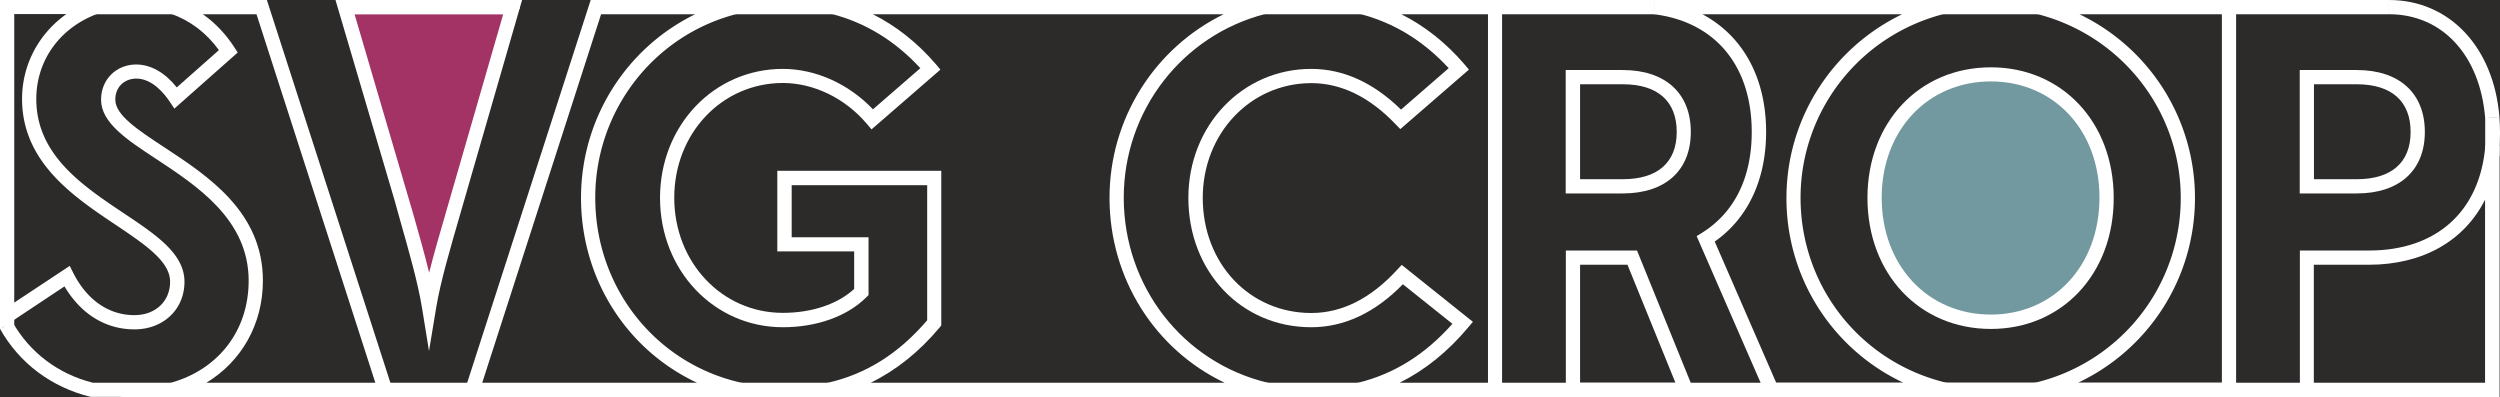
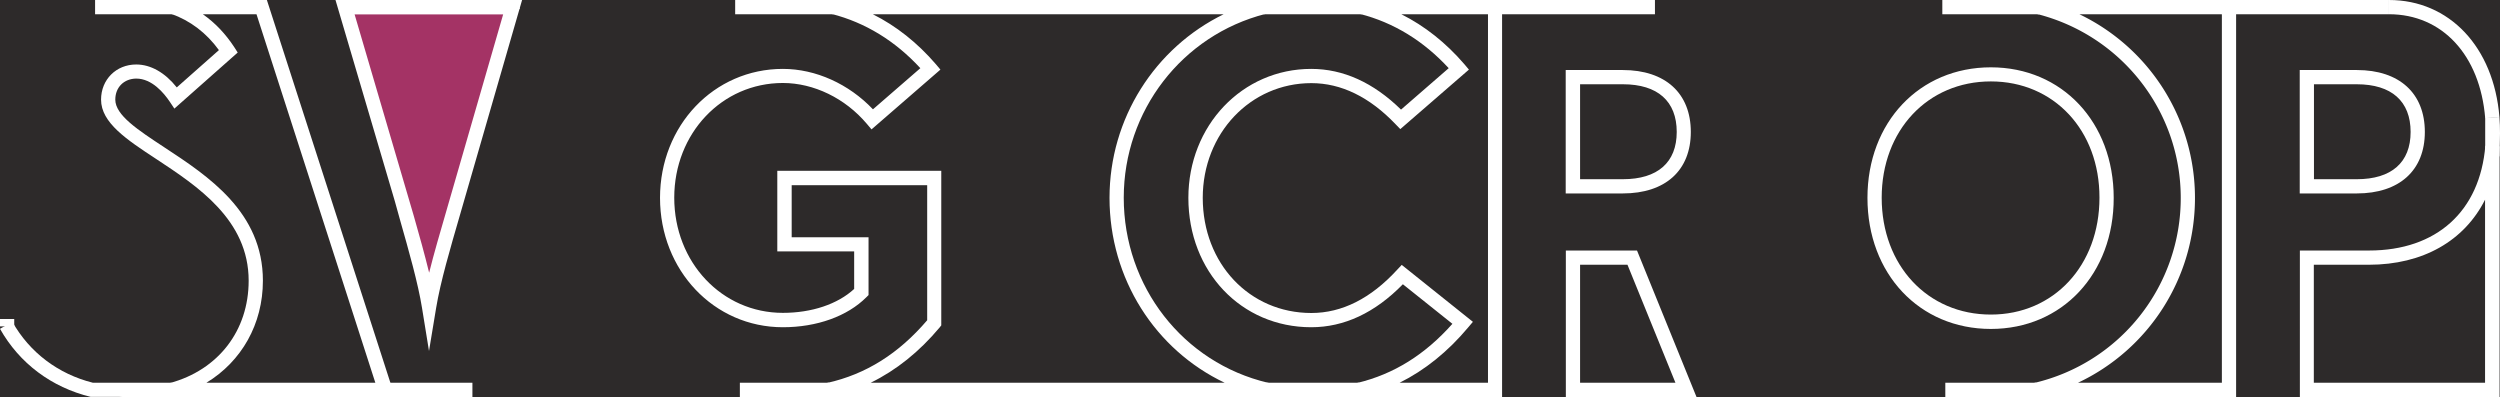
<svg xmlns="http://www.w3.org/2000/svg" viewBox="0 0 175.64 27.89" width="1500" height="238.19">
  <SCRIPT id="allow-copy_script" />
  <style>.st0{fill:#fff}</style>
  <rect x="0" y="0" width="175.64" height="27.89" fill="#2d2a2a" />
  <path class="st0" d="M105.53 27.89H91.28l4.09-.99c2.56-.62 4.74-1.98 6.67-4.15l-3.48-2.78c-1.96 2.01-4.13 3.02-6.44 3.02-4.92 0-8.63-3.91-8.63-9.09 0-5.08 3.79-9.06 8.63-9.06 2.25 0 4.37.96 6.31 2.86l3.35-2.91c-1.77-1.92-3.86-3.2-6.23-3.81L91.69 0h13.84v27.89zm-7.2-1h6.21V1h-6.09c1.64.82 3.13 2 4.43 3.51l.32.38-4.82 4.18-.33-.34c-1.83-1.92-3.83-2.89-5.92-2.89-4.28 0-7.63 3.54-7.63 8.06 0 4.61 3.28 8.09 7.63 8.09 2.15 0 4.18-1.02 6.03-3.04l.32-.34 5 4-.33.39c-1.43 1.71-3.05 3.01-4.82 3.89z" />
  <path class="st0" d="M93.24 27.89H53.76l4.36-.99c2.72-.61 5.01-2.05 7.02-4.4v-9.49h-9.52v3.66h5.4v4.06l-.15.15c-1.34 1.34-3.48 2.11-5.87 2.11-4.84 0-8.63-4-8.63-9.09 0-5.08 3.79-9.06 8.63-9.06 2.31 0 4.64 1.06 6.33 2.84l3.33-2.89c-1.77-1.92-3.86-3.2-6.23-3.81L54.58 0h38.16L88.9.98c-5.86 1.5-9.95 6.81-9.95 12.91 0 6.24 4.17 11.59 10.13 13l4.16 1zm-32.07-1h24.87c-4.88-2.32-8.09-7.31-8.09-12.99 0-5.58 3.19-10.54 8.02-12.9H61.32c1.64.82 3.13 2 4.43 3.51l.32.38-4.84 4.2-.33-.39c-1.52-1.8-3.73-2.87-5.9-2.87-4.28 0-7.63 3.54-7.63 8.06 0 4.54 3.35 8.09 7.63 8.09 2.03 0 3.85-.61 5.01-1.68v-2.64h-5.4V12h11.52v10.86l-.11.14c-1.43 1.71-3.05 3.01-4.85 3.89zm58.02 1h-9.18V17.6h5l4.18 10.29zm-8.18-1h6.7l-3.37-8.29h-3.33v8.29zm3-13.3H110V4.92h4.01c2.99 0 4.78 1.63 4.78 4.35 0 2.7-1.78 4.32-4.78 4.32zm-3-1h3.01c2.44 0 3.78-1.18 3.78-3.32 0-2.16-1.34-3.35-3.78-3.35h-3.01v6.67z" />
-   <path class="st0" d="M140.96 27.89h-16.83l-4.93-11.3.37-.23c2.29-1.43 3.5-3.88 3.5-7.09 0-4.65-2.57-7.74-6.87-8.27l.06-1h24.19l-3.87.98C130.65 2.49 126.5 7.8 126.5 13.9c0 6.23 4.23 11.57 10.29 13l4.17.99zm-16.17-1h8.94a14.298 14.298 0 01-8.22-12.99c0-5.58 3.23-10.54 8.13-12.9H119.6c2.83 1.5 4.48 4.44 4.48 8.27 0 3.35-1.28 6.07-3.61 7.7l4.32 9.92zM9.45 23.14c-2.03 0-3.76-1.07-4.92-3.02L0 23.13V0h9.46L6.85.97c-2.65.98-4.3 3.28-4.3 5.99 0 3.92 3.26 6.09 6.13 8.01 2.29 1.53 4.28 2.85 4.28 4.83 0 1.93-1.48 3.34-3.51 3.34zM4.9 18.68l.25.5c.97 1.91 2.5 2.96 4.29 2.96 1.48 0 2.51-.97 2.51-2.35 0-1.44-1.78-2.62-3.83-4-2.93-1.96-6.57-4.39-6.57-8.84 0-2.4 1.17-4.58 3.11-5.96H1v20.27l3.9-2.58zm51.59 9.21H32.5L41.5 0h14.11l-3.84.98c-5.86 1.5-9.95 6.81-9.95 12.91 0 6.3 4.22 11.65 10.27 13l4.4 1zm-22.61-1h15.09c-4.92-2.3-8.15-7.28-8.15-12.99 0-5.58 3.19-10.54 8.02-12.9h-6.61l-8.35 25.89z" />
  <path class="st0" d="M27.75 27.89H8.35l3.59-.98c3.41-.93 5.53-3.69 5.53-7.19 0-4.28-3.6-6.64-6.48-8.54C8.9 9.81 7.1 8.62 7.1 7c0-1.41 1.06-2.47 2.47-2.47 1.02 0 2.02.57 2.85 1.61l2.96-2.62c-.88-1.21-2.01-2.07-3.36-2.55L9.3 0h9.45l9 27.89zm-13.25-1h11.87L18.02 1h-3.77c.86.6 1.6 1.38 2.22 2.33l.23.36-4.45 3.94-.32-.48c-.41-.61-1.25-1.63-2.36-1.63-.86.01-1.47.61-1.47 1.48 0 1.09 1.59 2.13 3.43 3.34 3.09 2.03 6.94 4.55 6.94 9.38 0 3.05-1.5 5.67-3.97 7.17z" />
  <path d="M30.15 21.57c.35-2.12 1.19-4.9 1.97-7.55L36.02.51H24.24l3.98 13.51c.73 2.61 1.58 5.43 1.93 7.55z" fill="#a43365" />
  <path class="st0" d="M30.14 24.66l-.49-3.02c-.28-1.74-.92-3.99-1.54-6.17l-.37-1.33L23.57 0h13.11l-4.37 15.12c-.67 2.31-1.37 4.69-1.67 6.52l-.5 3.02zM24.91 1l4.17 14.2c.38 1.33.76 2.69 1.07 3.96.34-1.37.78-2.86 1.2-4.31l4-13.84H24.91zm140.67 12.59h-4.01V4.92h4.01c2.99 0 4.78 1.63 4.78 4.35 0 2.7-1.79 4.32-4.78 4.32zm-3.01-1h3.01c2.44 0 3.78-1.18 3.78-3.32 0-2.16-1.34-3.35-3.78-3.35h-3.01v6.67z" />
-   <path d="M139.87 5.22c-4.7 0-8.17 3.62-8.17 8.67 0 5.13 3.47 8.71 8.17 8.71 4.66 0 8.13-3.62 8.13-8.71s-3.46-8.67-8.13-8.67z" fill="#7298a0" />
  <path class="st0" d="M139.87 23.11c-5.02 0-8.67-3.87-8.67-9.21 0-5.31 3.65-9.17 8.67-9.17 5 0 8.63 3.86 8.63 9.17.01 5.33-3.62 9.21-8.63 9.21zm0-17.39c-4.44 0-7.67 3.44-7.67 8.17 0 4.76 3.23 8.21 7.67 8.21 4.42 0 7.63-3.45 7.63-8.21.01-4.73-3.2-8.17-7.63-8.17zm35.73 22.17h-14.02V17.6h4.86c4.74 0 7.79-2.75 8.17-7.36l1 .04v17.61zm-13.03-1h12.02V14.03c-1.46 2.89-4.36 4.57-8.17 4.57h-3.86v8.29zM174.6 8.3c-.36-4.43-3.02-7.3-6.76-7.3V0c4.24 0 7.36 3.3 7.76 8.22l-1 .08z" />
  <path class="st0" d="M157.1 27.89h-18.32l4.15-.99a13.329 13.329 0 0010.28-13c0-6.08-4.14-11.39-10.07-12.91L139.29 0h17.81v27.89zm-11.11-1h10.11V1h-10.01a14.31 14.31 0 018.12 12.9c0 5.66-3.26 10.65-8.22 12.99zM0 22.41h1v.52H0z" />
  <path class="st0" d="M12.07 27.89l-5.71-.01c-2.74-.67-5-2.36-6.36-4.78l.87-.49c1.21 2.15 3.22 3.67 5.66 4.28h5.53v1zM6.68 0h5.51v1H6.68zM36.5.64l-.97-.28.99.18zM51.65 0h6.9v1h-6.9zm.33 26.89h6.26v1h-6.26zm36.98 0h6.53v1h-6.53zM88.77 0h6.9v1h-6.9zm16.26 0h11.24v1h-11.24zm31.43 0h6.8v1h-6.8zm.21 26.89h6.38v1h-6.38zM175.6 10.99l-1-.02V8.26l1-.04c.03.34.04.78.04 1.14 0 .35-.02 1.18-.04 1.63zM167.84 1H156.1V.5l.5-.05V0h11.24z" />
  <path d="M27.06 27.39h6.13" fill="none" stroke="#fff" stroke-miterlimit="10" />
-   <path stroke="#fff" stroke-miterlimit="10" d="M105.03 27.39h57.04" />
</svg>